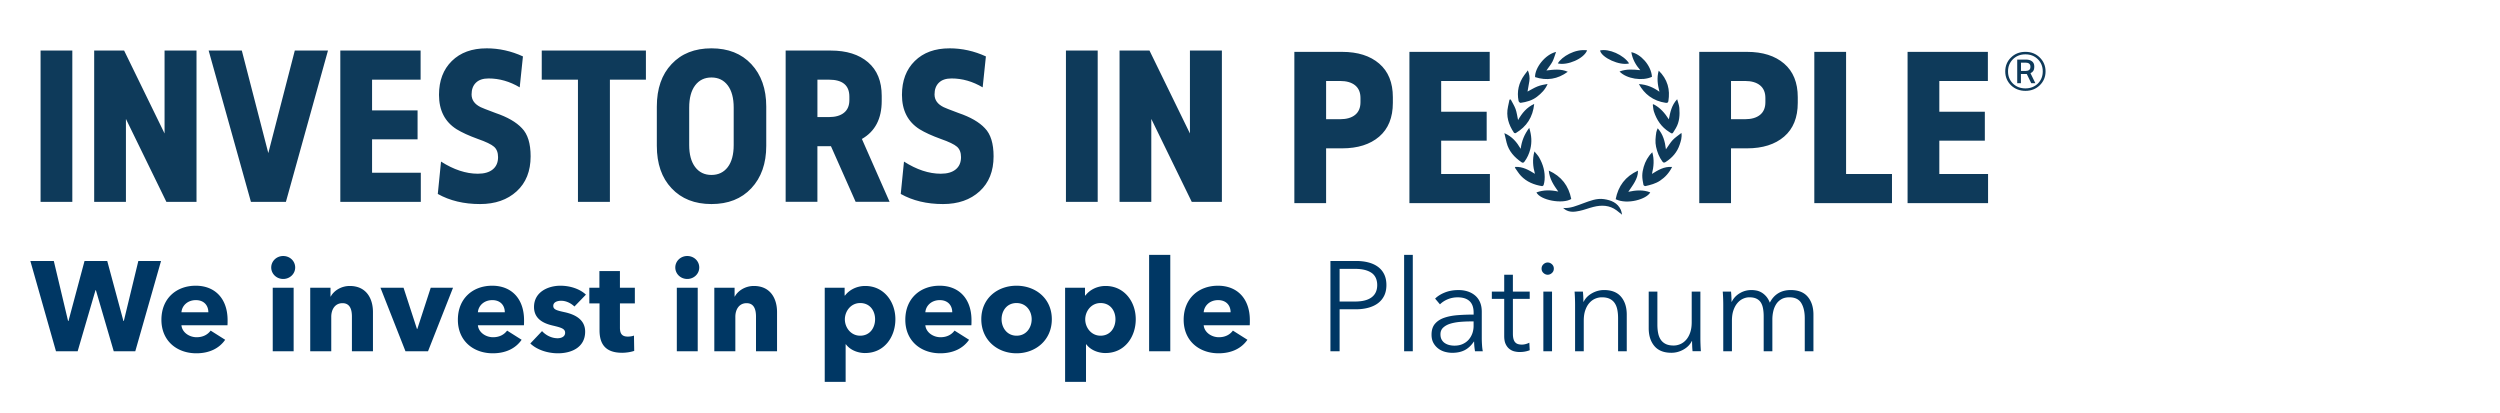
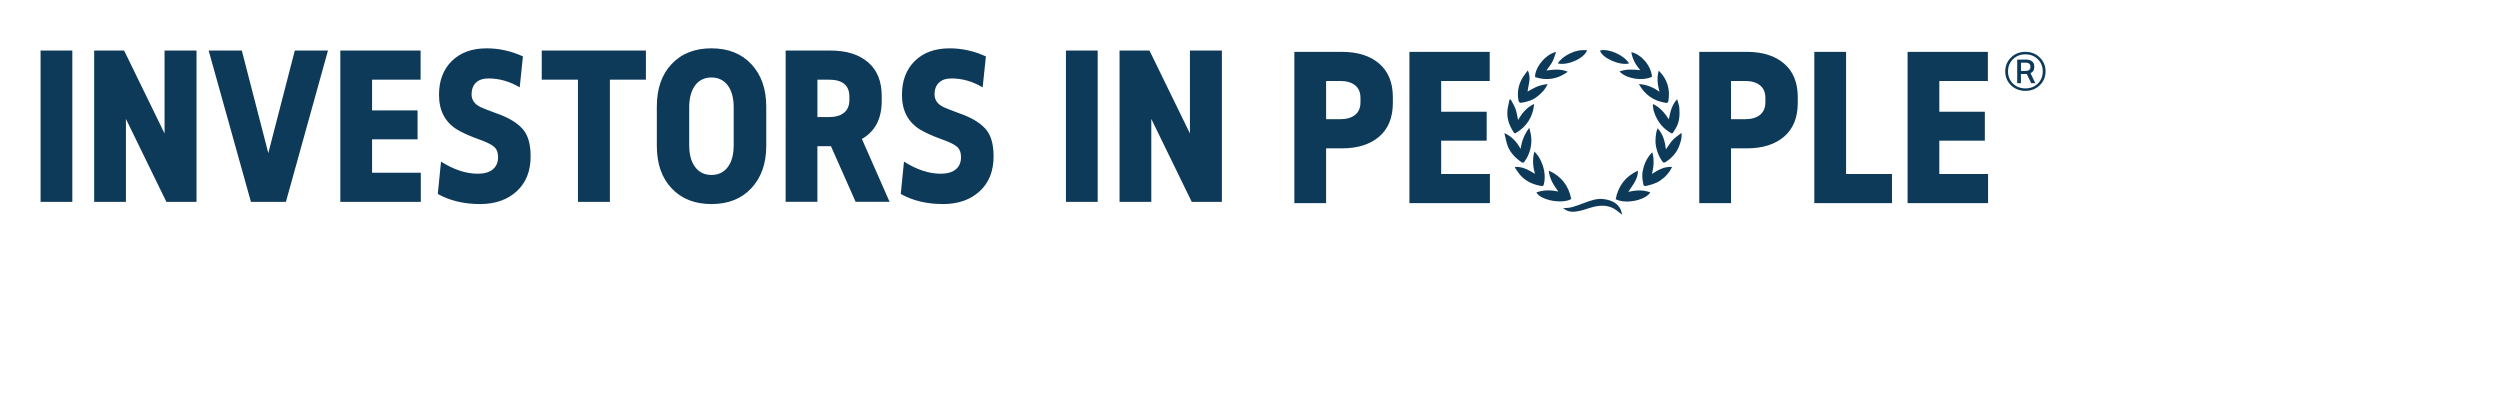
<svg xmlns="http://www.w3.org/2000/svg" viewBox="0 0 1392.03 229.75">
  <defs>
    <style>.cls-1{fill:#0e3a5a}.cls-2{fill:#003764}</style>
  </defs>
  <g id="Layer_1">
    <g id="Investors_in_People">
      <path d="M899.63 110.93c6.49 3.17 17.27-.03 19.25-3.81-3.94-1.54-7.97-1.24-12.22-.32 1.36-2.06 2.66-3.74 3.65-5.59.98-1.83 1.81-3.78 1.72-6.19-7.03 3.22-10.99 8.56-12.4 15.9m-31.96-4.26c-4.17-.92-8.19-.97-12.17.48 2.15 4.33 14.46 6.65 19.39 3.67-1.44-7.32-5.41-12.63-12.51-15.82.42 4.68 2.77 8.16 5.29 11.67m-23.84-13.73c-.12.13-.23.26-.34.39 1.12 1.54 2.1 3.23 3.4 4.61 3.17 3.34 7.25 4.98 11.72 5.71.27.04.82-.34.9-.62.27-.92.46-1.88.54-2.84.36-4.52-.85-8.69-3.08-12.57-.65-1.13-1.62-2.08-2.58-3.28-1.22 4.4-.85 8.4.28 12.46-3.43-2.11-6.77-4.04-10.84-3.86m2.91-10.06c-2.16-3.69-4.7-6.82-9.09-8.73.47 2 .84 3.65 1.25 5.29 1.21 4.81 4.35 8.16 8.29 10.9.63.44 1.14.38 1.65-.31 1.55-2.1 2.6-4.41 3.24-6.94.97-3.87.74-7.65-.58-11.88-2.74 3.65-4.23 7.37-4.76 11.67m76.29-11.44c-.32.88-.69 1.54-.79 2.24-.4 2.69-.73 5.35-.12 8.11.67 2.99 1.71 5.73 3.53 8.19.51.69 1.02.74 1.78.26 3.71-2.36 6.46-5.51 7.84-9.7.64-1.93 1.34-3.9.98-6.51-1.79 1.43-3.48 2.5-4.82 3.91-1.36 1.44-2.38 3.21-3.82 5.22-.54-4.45-1.6-8.35-4.58-11.72m-2.34-13.39c-.13.07-.27.14-.4.21.2 1.3.23 2.66.64 3.9 1.55 4.69 4.18 8.64 8.45 11.29 1.65 1.02 1.7 1.48 2.9-.69.27-.48.59-.94.87-1.42 2.06-3.52 2.22-7.4 1.92-11.29-.12-1.52-.74-3.01-1.21-4.79-3.14 3.37-3.85 7.28-4.64 11.21-2.27-3.56-4.87-6.54-8.53-8.41m-.87 38.8c1.03-4.08 1.34-8.06.19-12.07-2.38 2.33-3.89 5.1-4.79 8.16-.46 1.57-.77 3.24-.79 4.86-.02 1.72.35 3.46.67 5.17.05.29.77.72 1.09.65 2.84-.64 5.65-1.35 8.14-3.01 2.88-1.92 5.09-4.38 6.72-7.64-4.42-.37-7.78 1.73-11.23 3.87m-78.64-41.46c-.22.04-.45.08-.68.12-.27 1.29-.54 2.58-.82 3.87-1.19 5.36.33 10.11 3.3 14.52.15.22.78.36 1 .23 6.05-3.61 9.53-8.87 10.28-16.24-4.16 1.92-6.76 5.07-8.98 8.99-.51-2.37-.73-4.34-1.39-6.15-.68-1.86-1.79-3.57-2.71-5.35m9.37-4.37c.36-2.06.73-3.96 1.02-5.87.3-1.96 0-3.85-.83-5.94-.76 1.01-1.36 1.77-1.92 2.55-3.18 4.37-4.32 9.21-3.25 14.52.08.42.78 1.07 1.12 1.02 3.27-.46 6.44-1.32 9.11-3.38 2.46-1.89 4.65-4.05 5.92-7.14-1.95.33-3.88.68-5.67 1.4-1.85.74-3.57 1.82-5.5 2.84m73.45.1c-3.4-2.44-7.03-4.01-11.45-4.27 1.58 2.83 3.42 5.02 5.8 6.78 2.7 1.99 5.71 3.13 9.03 3.64 1.13.17 1.47-.15 1.61-1.06.46-2.99.45-5.97-.43-8.89-.92-3.05-2.58-5.63-4.96-7.95-1.18 4.07-.59 7.86.4 11.75m-22.23-11.27c3.95 4.1 12.76 5.45 18.06 2.94-.43-6.54-6.51-12.83-11.49-13.7.62 3.8 2.41 7.07 4.99 10.02-3.94-.41-7.74-.76-11.56.74m-35.33-10.92c-6.09 1.42-11.85 8.9-11.7 14.03 6.52 2.13 12.53 1.19 18.22-2.97-3.92-1.75-7.88-1.2-11.9-.72 1.26-1.81 2.5-3.27 3.36-4.92.85-1.63 1.31-3.47 2.01-5.42m3.95 86.9c.38.31.74.66 1.15.92 2.5 1.63 5.26 1.27 7.9.72 2.65-.54 5.2-1.59 7.83-2.24 4.52-1.12 8.91-1.01 12.85 1.91.94.7 1.84 1.45 3.08 2.44-.28-1.14-.35-1.93-.65-2.61-1.83-4.06-5.44-5.49-9.46-6.07-4.09-.59-7.8.99-11.55 2.34-3.55 1.28-7.06 2.92-11.16 2.58m13.35-87.77c-6.64-.96-14.19 3.53-16.3 7.29 5.3 1.32 14.56-2.65 16.3-7.29m23.38 7.28c-3.02-4.74-11.34-8.39-16.18-7.19.8 4.01 11.1 8.66 16.18 7.19M40.27 28.15v84.24H22.59V28.15h17.68ZM109.42 28.15v84.24H92.64L70.12 66.22v46.17H52.44V28.15h16.67l22.52 46.17V28.15h17.79ZM182.62 28.15l-23.42 84.24h-19.48l-23.54-84.24h18.47l14.75 57.1 14.75-57.1h18.47ZM234.2 28.15v16.22h-27.03v17.12h25.34v16.1h-25.34v18.58h27.14v16.22h-44.82V28.15h44.71ZM270.91 26.91c6.98 0 13.74 1.5 20.27 4.5l-1.8 17.23c-5.56-3.3-11.34-4.96-17.34-4.96-3.08 0-5.42.79-7.04 2.37s-2.42 3.75-2.42 6.53c0 3.08 1.69 5.44 5.07 7.09.52.3 3.3 1.39 8.33 3.27 6.61 2.25 11.49 5.07 14.64 8.45 3.23 3.3 4.84 8.52 4.84 15.65 0 8.26-2.59 14.75-7.77 19.48s-11.98 7.1-20.38 7.1c-9.01 0-16.86-1.88-23.54-5.63l1.8-18.02c7.06 4.5 13.89 6.76 20.5 6.76 3.6 0 6.38-.81 8.33-2.42 1.95-1.61 2.93-3.88 2.93-6.81 0-2.55-.75-4.49-2.25-5.8-1.5-1.31-4.5-2.76-9.01-4.33-4.96-1.8-8.9-3.6-11.83-5.41-6.53-4.13-9.8-10.51-9.8-19.14 0-7.88 2.38-14.17 7.15-18.86 4.77-4.69 11.21-7.04 19.31-7.04ZM359.65 28.15v16.22H339.6v68.02h-17.79V44.36h-20.16V28.14h58ZM426.66 59.34v21.85c0 9.84-2.78 17.72-8.33 23.65-5.48 5.86-12.88 8.78-22.19 8.78s-16.71-2.93-22.19-8.78c-5.48-5.78-8.22-13.66-8.22-23.65V59.34c0-9.98 2.74-17.87 8.22-23.65 5.48-5.86 12.88-8.78 22.19-8.78s16.7 2.93 22.19 8.78c5.55 5.93 8.33 13.82 8.33 23.65Zm-42.91.57v20.83c0 5.26 1.11 9.35 3.32 12.28 2.21 2.93 5.24 4.39 9.07 4.39s6.85-1.44 9.07-4.33c2.21-2.89 3.32-7 3.32-12.33V59.92c0-5.33-1.11-9.46-3.32-12.39-2.22-2.93-5.24-4.39-9.07-4.39s-6.85 1.46-9.07 4.39c-2.21 2.93-3.32 7.06-3.32 12.39ZM495.35 112.38h-18.92l-13.74-30.97h-7.55v30.97h-17.68V28.15h25.11c8.78 0 15.71 2.18 20.78 6.53 5.07 4.36 7.6 10.59 7.6 18.7v2.82c0 9.91-3.68 16.97-11.04 21.17l15.43 35.02Zm-40.2-68.02v20.83h6.42c3.6 0 6.4-.81 8.39-2.42 1.99-1.61 2.98-3.96 2.98-7.04v-1.91c0-6.31-3.79-9.46-11.37-9.46h-6.42ZM528.69 26.91c6.98 0 13.74 1.5 20.27 4.5l-1.8 17.23c-5.56-3.3-11.34-4.96-17.34-4.96-3.08 0-5.42.79-7.04 2.37s-2.42 3.75-2.42 6.53c0 3.08 1.69 5.44 5.07 7.09.52.3 3.3 1.39 8.33 3.27 6.61 2.25 11.49 5.07 14.64 8.45 3.23 3.3 4.84 8.52 4.84 15.65 0 8.26-2.59 14.75-7.77 19.48s-11.98 7.1-20.38 7.1c-9.01 0-16.86-1.88-23.54-5.63l1.8-18.02c7.06 4.5 13.89 6.76 20.5 6.76 3.6 0 6.38-.81 8.33-2.42 1.95-1.61 2.93-3.88 2.93-6.81 0-2.55-.75-4.49-2.25-5.8-1.5-1.31-4.5-2.76-9.01-4.33-4.96-1.8-8.9-3.6-11.83-5.41-6.53-4.13-9.8-10.51-9.8-19.14 0-7.88 2.38-14.17 7.15-18.86 4.77-4.69 11.21-7.04 19.31-7.04ZM611.21 28.15v84.24h-17.68V28.15h17.68ZM680.36 28.15v84.24h-16.78l-22.52-46.17v46.17h-17.68V28.15h16.67l22.52 46.17V28.15h17.79ZM720.71 113.12V28.88h26.58c8.71 0 15.6 2.18 20.67 6.53 5.07 4.36 7.6 10.59 7.6 18.7v3.15c0 8.18-2.53 14.45-7.6 18.81-5.07 4.35-11.96 6.53-20.67 6.53h-8.9v30.52h-17.68Zm25.45-68.02h-7.77v21.28h7.77c3.6 0 6.4-.81 8.39-2.42 1.99-1.61 2.98-3.96 2.98-7.04v-2.37c0-3.08-1-5.42-2.98-7.04-1.99-1.61-4.79-2.42-8.39-2.42ZM829.49 28.88V45.1h-27.03v17.12h25.34v16.1h-25.34V96.9h27.14v16.22h-44.82V28.88h44.71ZM946.17 113.12V28.88h26.58c8.71 0 15.6 2.18 20.67 6.53 5.07 4.36 7.6 10.59 7.6 18.7v3.15c0 8.18-2.53 14.45-7.6 18.81-5.07 4.35-11.96 6.53-20.67 6.53h-8.9v30.52h-17.68Zm25.45-68.02h-7.77v21.28h7.77c3.6 0 6.4-.81 8.39-2.42 1.99-1.61 2.98-3.96 2.98-7.04v-2.37c0-3.08-1-5.42-2.98-7.04-1.99-1.61-4.79-2.42-8.39-2.42ZM1027.92 28.88V96.9h25.56v16.22h-43.25V28.88h17.68ZM1106.87 28.88V45.1h-27.03v17.12h25.34v16.1h-25.34V96.9h27.14v16.22h-44.82V28.88h44.71ZM1127.8 28.87c3.18 0 5.83 1.05 7.96 3.14 2.15 2.12 3.23 4.7 3.23 7.74s-1.08 5.62-3.23 7.74c-2.15 2.06-4.8 3.1-7.96 3.1s-5.89-1.03-8.04-3.1c-2.15-2.12-3.22-4.7-3.22-7.74s1.08-5.68 3.22-7.74c2.12-2.09 4.8-3.14 8.04-3.14Zm-6.96 17.68c1.86 1.78 4.17 2.67 6.92 2.67s5.06-.89 6.92-2.67c1.83-1.81 2.75-4.07 2.75-6.79s-.92-4.99-2.75-6.79c-1.83-1.81-4.14-2.71-6.92-2.71s-5.09.9-6.92 2.71c-1.83 1.8-2.75 4.07-2.75 6.79s.92 4.99 2.75 6.79Zm11.87-9.59v.43c0 1.63-.7 2.75-2.11 3.35l2.71 5.59h-2.28l-2.49-5.12h-3.27v5.12h-2.06V33.17h4.9c1.4 0 2.52.33 3.35.99.83.66 1.25 1.59 1.25 2.79Zm-7.4-2.07v4.6h2.71c.77 0 1.39-.19 1.85-.56.46-.37.69-.9.69-1.59V37c0-.66-.23-1.17-.69-1.55-.46-.37-1.08-.56-1.85-.56h-2.71Z" class="cls-1" />
    </g>
    <g id="We_invest_in_people_Platinum">
-       <path d="M75.33 195.58h-12l-9.94-34.01h-.21l-9.94 34.01H31.17L16.9 145.31h13.06l7.95 33.44h.21l8.95-33.44h12.64l9.02 33.44h.21l8.09-33.44h12.64l-14.34 50.27ZM126.66 181.1h-25.63c.35 3.9 4.26 6.67 8.45 6.67 3.69 0 6.25-1.56 7.81-3.69l8.09 5.11c-3.34 4.83-8.88 7.53-16.05 7.53-10.65 0-19.45-6.75-19.45-18.67s8.38-18.96 19.1-18.96 17.75 7.17 17.75 19.24c0 .92 0 1.92-.07 2.77Zm-10.65-7.24c0-3.69-2.34-6.75-6.96-6.75s-7.74 3.12-8.02 6.75h14.98ZM157.69 155.33c-3.76 0-6.67-2.91-6.67-6.39s2.91-6.39 6.67-6.39 6.67 2.84 6.67 6.39-2.98 6.39-6.67 6.39Zm-5.83 40.25v-35.36h11.64v35.36h-11.64ZM195.95 195.58v-19.31c0-3.91-1.06-7.46-5.25-7.46s-6.25 3.55-6.25 7.6v19.17h-11.71v-35.36h11.29v4.9h.14c1.63-3.12 5.68-5.89 10.58-5.89 9.51 0 12.92 7.38 12.92 14.48v21.87h-11.71ZM238.34 195.58h-12.57l-13.92-35.36h12.85l7.46 22.93h.21l7.46-22.93h12.42l-13.92 35.36ZM291.73 181.1H266.1c.35 3.9 4.26 6.67 8.45 6.67 3.69 0 6.25-1.56 7.81-3.69l8.09 5.11c-3.34 4.83-8.88 7.53-16.05 7.53-10.65 0-19.45-6.75-19.45-18.67s8.38-18.96 19.1-18.96 17.75 7.17 17.75 19.24c0 .92 0 1.92-.07 2.77Zm-10.65-7.24c0-3.69-2.34-6.75-6.96-6.75s-7.74 3.12-8.02 6.75h14.98ZM319.85 170.66c-1.85-1.77-4.54-3.19-7.38-3.19-2.2 0-4.4.78-4.4 2.84s1.92 2.56 6.46 3.55c5.4 1.21 11.29 3.91 11.29 10.79 0 8.95-7.88 12.07-15.12 12.07-5.75 0-11.71-1.92-15.41-5.47l6.53-6.89c2.06 2.27 5.25 3.98 8.66 3.98 1.92 0 4.19-.78 4.19-3.05s-2.2-2.91-7.03-4.05c-4.9-1.14-10.29-3.62-10.29-10.29 0-8.45 7.95-11.86 14.7-11.86 5.25 0 10.72 1.7 14.2 4.97l-6.39 6.6ZM345.19 168.96v13.49c0 3.27 1.07 4.97 4.4 4.97 1.14 0 2.56-.21 3.41-.57l.14 8.52c-1.56.57-4.26 1.06-6.75 1.06-9.44 0-12.57-5.04-12.57-12.57v-14.91h-5.68v-8.73h5.61v-9.3h11.43v9.3h8.31v8.73h-8.31ZM382.68 155.33c-3.76 0-6.67-2.91-6.67-6.39s2.91-6.39 6.67-6.39 6.67 2.84 6.67 6.39-2.98 6.39-6.67 6.39Zm-5.82 40.25v-35.36h11.64v35.36h-11.64ZM420.95 195.58v-19.31c0-3.91-1.07-7.46-5.25-7.46s-6.25 3.55-6.25 7.6v19.17h-11.71v-35.36h11.29v4.9h.14c1.63-3.12 5.68-5.89 10.58-5.89 9.51 0 12.92 7.38 12.92 14.48v21.87h-11.71ZM481.72 196.58c-4.33 0-8.52-1.85-10.72-4.9h-.14v20.95h-11.64v-52.4h11.08v4.33h.21c2.13-2.84 6.11-5.33 11.29-5.33 10.29 0 16.76 8.66 16.76 18.53s-6.18 18.81-16.83 18.81Zm-2.77-27.84c-5.25 0-8.52 4.62-8.52 9.09s3.27 9.09 8.52 9.09c5.54 0 8.31-4.54 8.31-9.16s-2.77-9.02-8.31-9.02ZM540.87 181.1h-25.63c.35 3.9 4.26 6.67 8.45 6.67 3.69 0 6.25-1.56 7.81-3.69l8.09 5.11c-3.34 4.83-8.88 7.53-16.05 7.53-10.65 0-19.45-6.75-19.45-18.67s8.38-18.96 19.1-18.96 17.75 7.17 17.75 19.24c0 .92 0 1.92-.07 2.77Zm-10.65-7.24c0-3.69-2.34-6.75-6.96-6.75s-7.74 3.12-8.02 6.75h14.98ZM566 196.72c-10.65 0-19.6-7.38-19.6-18.96s8.95-18.67 19.6-18.67 19.67 7.1 19.67 18.67-8.95 18.96-19.67 18.96Zm0-27.98c-5.47 0-8.31 4.47-8.31 9.02s2.91 9.16 8.38 9.16 8.38-4.61 8.38-9.16-2.98-9.02-8.45-9.02ZM615.56 196.58c-4.33 0-8.52-1.85-10.72-4.9h-.14v20.95h-11.64v-52.4h11.08v4.33h.21c2.13-2.84 6.11-5.33 11.29-5.33 10.29 0 16.76 8.66 16.76 18.53s-6.18 18.81-16.83 18.81Zm-2.77-27.84c-5.25 0-8.52 4.62-8.52 9.09s3.27 9.09 8.52 9.09c5.54 0 8.31-4.54 8.31-9.16s-2.77-9.02-8.31-9.02ZM639.84 195.58V141.9h11.79v53.68h-11.79ZM695.86 181.1h-25.63c.35 3.9 4.26 6.67 8.45 6.67 3.69 0 6.25-1.56 7.81-3.69l8.09 5.11c-3.34 4.83-8.88 7.53-16.05 7.53-10.65 0-19.45-6.75-19.45-18.67s8.38-18.96 19.1-18.96 17.75 7.17 17.75 19.24c0 .92 0 1.92-.07 2.77Zm-10.65-7.24c0-3.69-2.34-6.75-6.96-6.75s-7.74 3.12-8.02 6.75h14.98ZM740.8 145.31H755c2.56 0 4.88.27 6.96.82 2.08.54 3.87 1.37 5.36 2.48 1.49 1.11 2.64 2.51 3.44 4.19.8 1.68 1.21 3.66 1.21 5.93s-.42 4.25-1.24 5.93c-.83 1.68-1.99 3.08-3.48 4.19-1.49 1.11-3.29 1.95-5.4 2.52-2.11.57-4.44.85-6.99.85h-8.95v23.36h-5.11v-50.27Zm5.11 22.58h8.66c4.02 0 7.08-.78 9.16-2.34 2.08-1.56 3.12-3.83 3.12-6.82s-1.08-5.41-3.23-6.85c-2.16-1.44-5.17-2.17-9.05-2.17h-8.66v18.18ZM786.66 195.58h-4.83V141.9h4.83v53.68ZM820.53 174.08c0-2.87-.76-5-2.27-6.41-1.52-1.41-3.72-2.11-6.6-2.11-1.99 0-3.83.36-5.54 1.07s-3.15 1.66-4.33 2.84l-2.7-3.2c1.37-1.37 3.18-2.51 5.43-3.41 2.25-.9 4.79-1.35 7.63-1.35 1.8 0 3.48.25 5.04.75s2.93 1.24 4.12 2.24c1.18.99 2.11 2.25 2.77 3.76.66 1.52.99 3.29.99 5.33v14.55c0 1.28.05 2.6.14 3.98.09 1.37.24 2.53.43 3.48h-4.33c-.14-.8-.26-1.68-.36-2.63-.09-.95-.14-1.87-.14-2.77h-.14c-1.51 2.23-3.23 3.82-5.15 4.79s-4.22 1.46-6.92 1.46c-1.28 0-2.59-.18-3.94-.53-1.35-.36-2.58-.94-3.69-1.75a9.878 9.878 0 0 1-2.77-3.13c-.73-1.28-1.1-2.85-1.1-4.7 0-2.56.65-4.59 1.95-6.09 1.3-1.5 3.04-2.61 5.22-3.35 2.18-.74 4.67-1.21 7.49-1.42 2.82-.21 5.74-.32 8.77-.32v-1.06Zm-1.42 4.89c-1.99 0-3.99.08-6 .25s-3.83.5-5.47.99-2.97 1.22-4.01 2.17c-1.04.95-1.56 2.2-1.56 3.76 0 1.18.22 2.18.67 2.98.45.81 1.05 1.46 1.81 1.95.76.5 1.6.85 2.52 1.07.92.21 1.86.32 2.8.32 1.7 0 3.22-.29 4.54-.89 1.33-.59 2.44-1.4 3.34-2.41.9-1.02 1.58-2.19 2.06-3.51.47-1.32.71-2.72.71-4.19v-2.49h-1.42ZM851.77 166.4h-9.37v19.38c0 1.23.12 2.25.35 3.05.24.81.58 1.43 1.03 1.88.45.45.98.76 1.6.92.61.17 1.28.25 1.99.25.66 0 1.36-.09 2.09-.28.73-.19 1.43-.45 2.09-.78l.21 4.19c-.85.33-1.74.58-2.66.75-.92.17-1.93.25-3.02.25-.9 0-1.85-.12-2.84-.35-.99-.24-1.92-.69-2.77-1.35-.85-.66-1.55-1.56-2.09-2.7-.54-1.14-.82-2.63-.82-4.47v-20.73h-6.89v-4.05h6.89v-9.37h4.83v9.37h9.37v4.05ZM865.19 149.57c0 .99-.36 1.81-1.07 2.45s-1.49.96-2.34.96-1.63-.32-2.34-.96-1.07-1.46-1.07-2.45.36-1.81 1.07-2.45c.71-.64 1.49-.96 2.34-.96s1.63.32 2.34.96c.71.64 1.07 1.46 1.07 2.45Zm-1 46.01h-4.83v-33.23h4.83v33.23ZM881.38 162.35c.09.9.17 1.89.21 2.98.05 1.09.07 1.99.07 2.7h.14c.95-1.94 2.48-3.51 4.61-4.72s4.38-1.81 6.75-1.81c4.21 0 7.37 1.25 9.48 3.76 2.11 2.51 3.16 5.82 3.16 9.94v20.38h-4.83v-18.39c0-1.75-.14-3.34-.43-4.76-.28-1.42-.77-2.64-1.46-3.66s-1.61-1.81-2.77-2.38c-1.16-.57-2.62-.85-4.37-.85-1.28 0-2.52.26-3.73.78s-2.28 1.31-3.23 2.38c-.95 1.06-1.7 2.41-2.27 4.05-.57 1.63-.85 3.56-.85 5.79v17.04h-4.83v-25.92c0-.9-.02-2.06-.07-3.48s-.12-2.7-.21-3.83h4.61ZM942.44 195.58c-.1-.9-.17-1.89-.21-2.98-.05-1.09-.07-1.99-.07-2.7h-.14c-.95 1.94-2.48 3.51-4.61 4.72-2.13 1.21-4.38 1.81-6.75 1.81-4.21 0-7.37-1.25-9.48-3.76-2.11-2.51-3.16-5.82-3.16-9.94v-20.38h4.83v18.39c0 1.75.14 3.34.43 4.76.28 1.42.77 2.64 1.46 3.66s1.61 1.81 2.77 2.38c1.16.57 2.61.85 4.37.85 1.28 0 2.52-.26 3.73-.78s2.28-1.31 3.23-2.38c.95-1.07 1.7-2.41 2.27-4.05.57-1.63.85-3.56.85-5.79v-17.04h4.83v25.91c0 .9.02 2.06.07 3.48s.12 2.7.21 3.83h-4.61ZM968.67 163.31c1.96-1.21 4.15-1.81 6.57-1.81.9 0 1.83.1 2.8.28.97.19 1.92.56 2.84 1.1.92.54 1.78 1.27 2.56 2.17.78.9 1.46 2.06 2.02 3.48 1.14-2.27 2.69-4.01 4.65-5.22s4.3-1.81 6.99-1.81c4.21 0 7.37 1.25 9.48 3.76 2.11 2.51 3.16 5.82 3.16 9.94v20.38h-4.83v-18.39c0-3.5-.65-6.32-1.95-8.45-1.3-2.13-3.51-3.2-6.64-3.2-1.75 0-3.23.36-4.44 1.07s-2.18 1.64-2.91 2.8-1.27 2.47-1.6 3.94c-.33 1.47-.5 2.98-.5 4.54v17.68h-4.83v-19.38c0-1.61-.12-3.08-.36-4.4-.24-1.32-.65-2.45-1.24-3.37-.59-.92-1.41-1.63-2.45-2.13s-2.37-.75-3.98-.75c-1.14 0-2.28.26-3.44.78-1.16.52-2.2 1.31-3.12 2.38-.92 1.06-1.67 2.41-2.24 4.05-.57 1.63-.85 3.56-.85 5.79v17.04h-4.83v-25.92c0-.9-.02-2.06-.07-3.48s-.12-2.7-.21-3.83h4.61c.09.9.17 1.89.21 2.98.05 1.09.07 1.99.07 2.7h.14c.95-1.94 2.4-3.51 4.37-4.72Z" class="cls-2" />
-     </g>
+       </g>
  </g>
</svg>